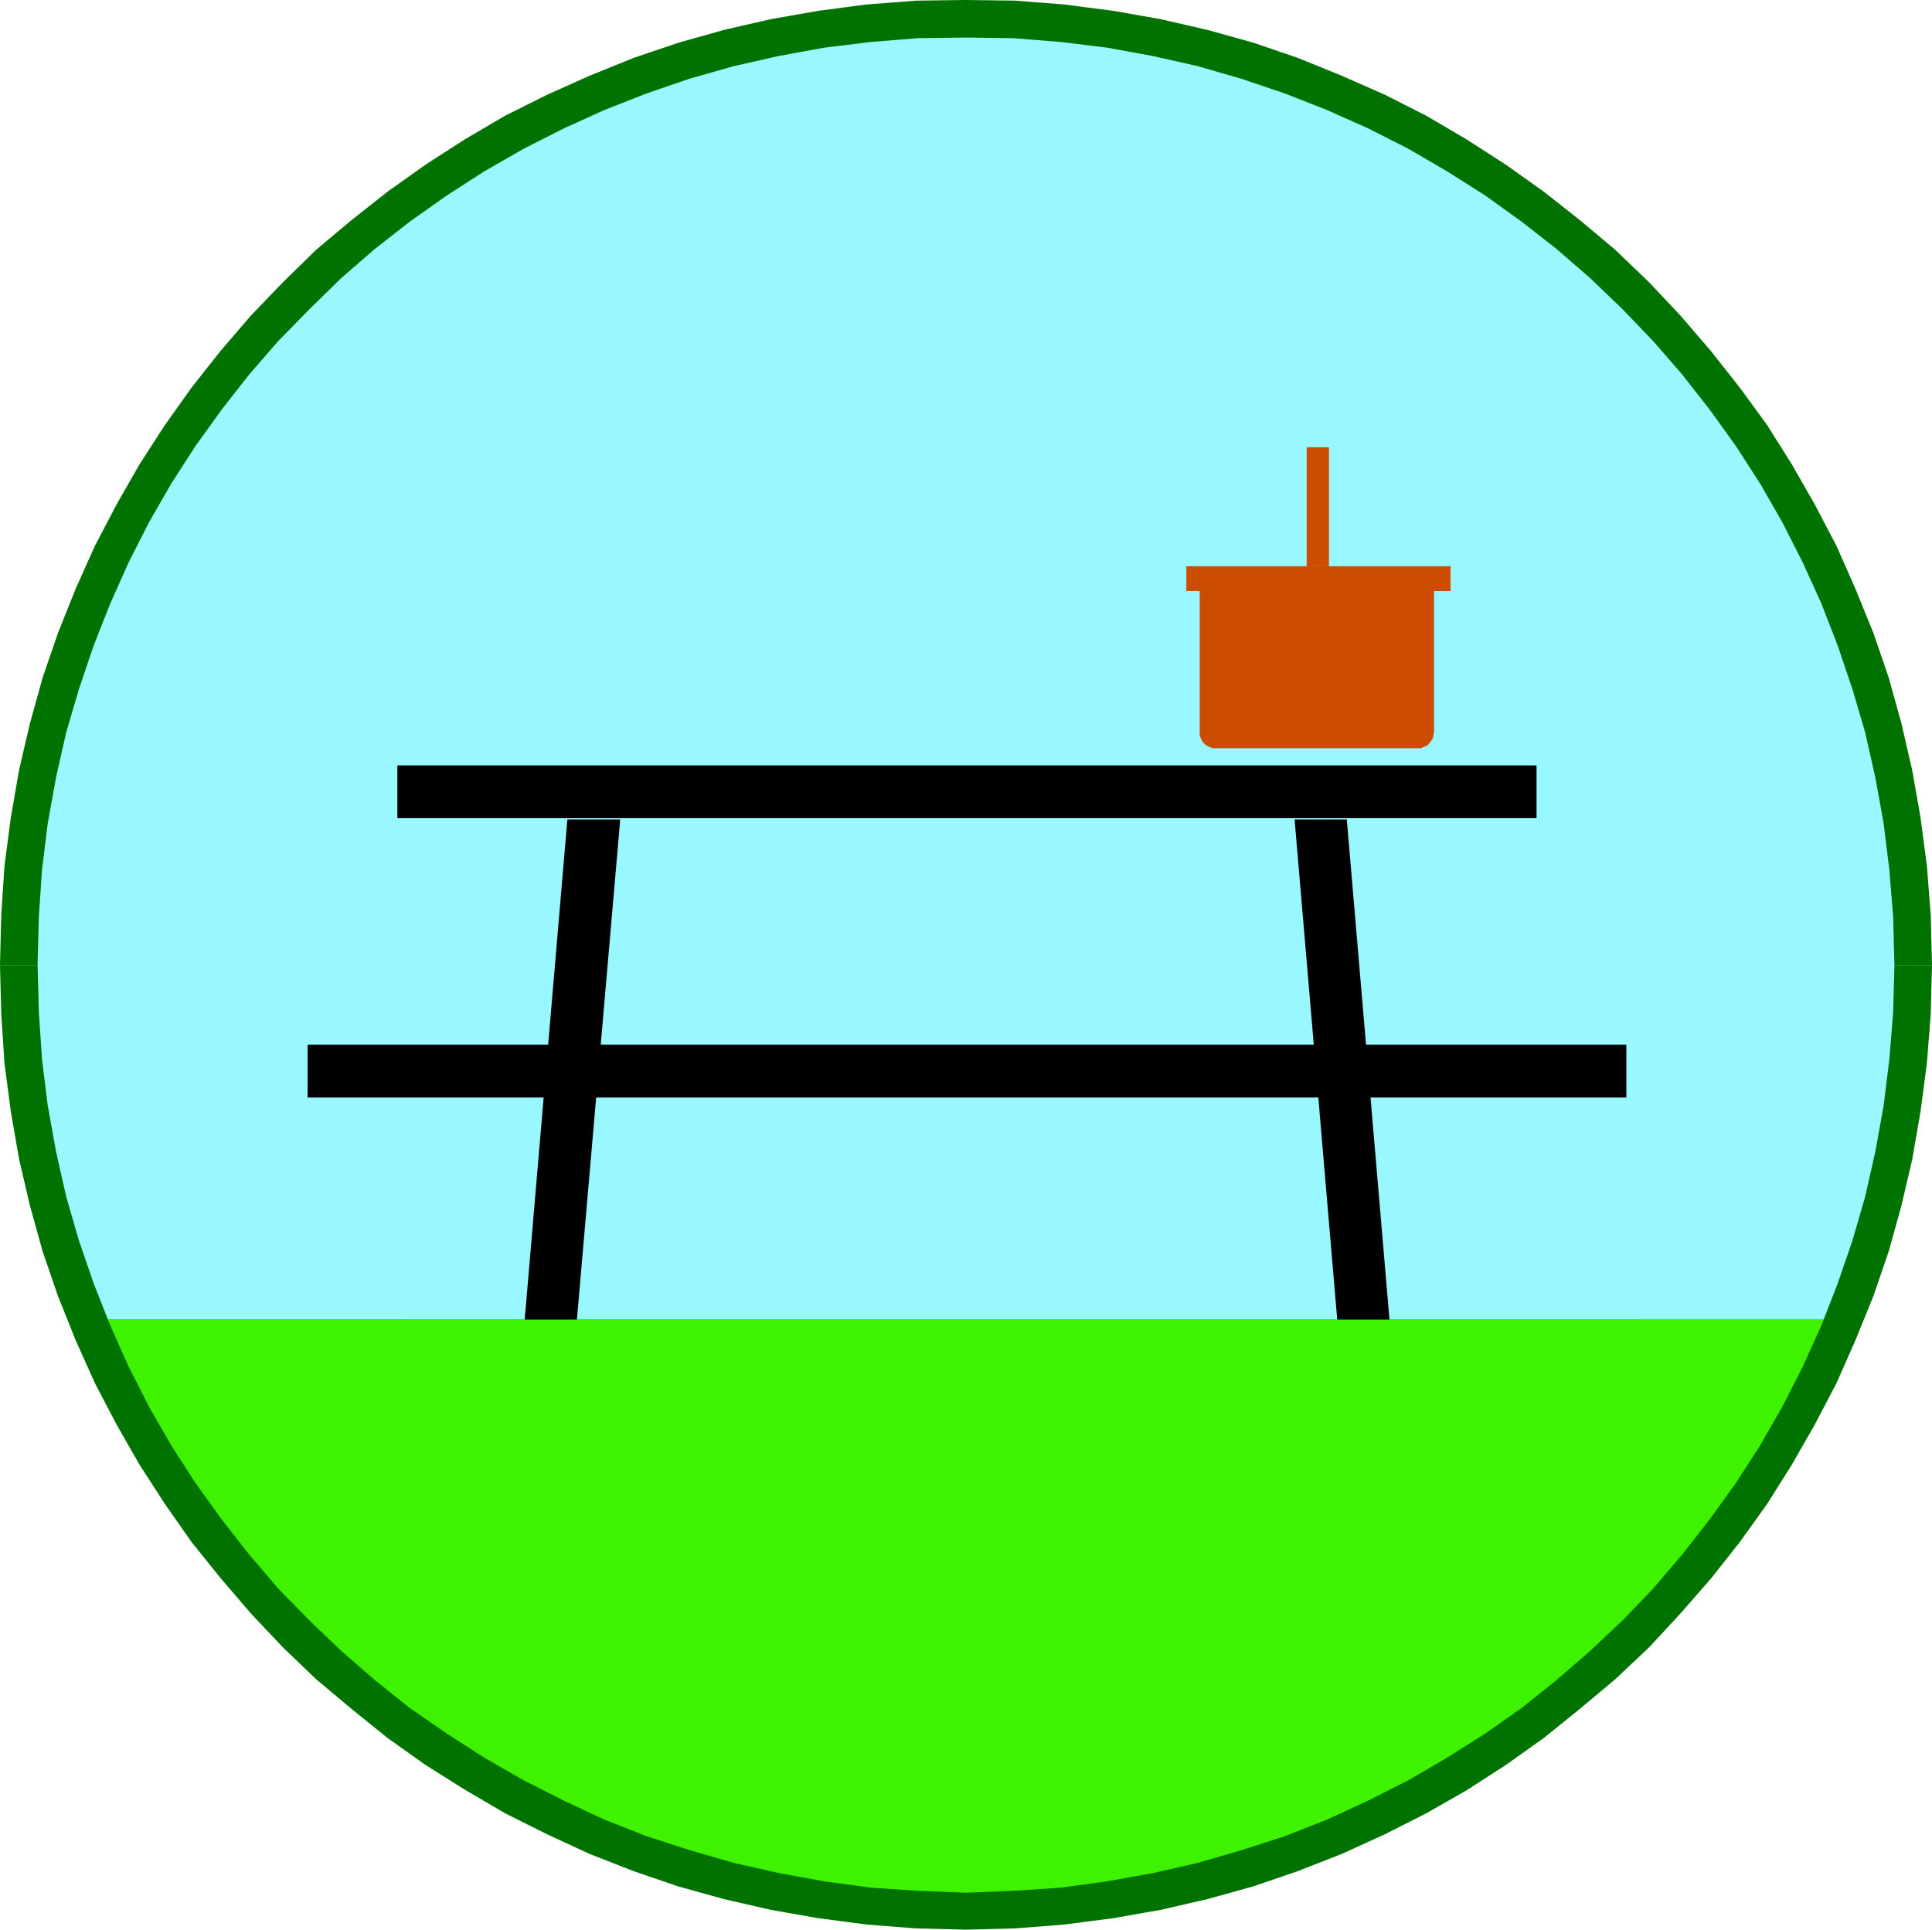
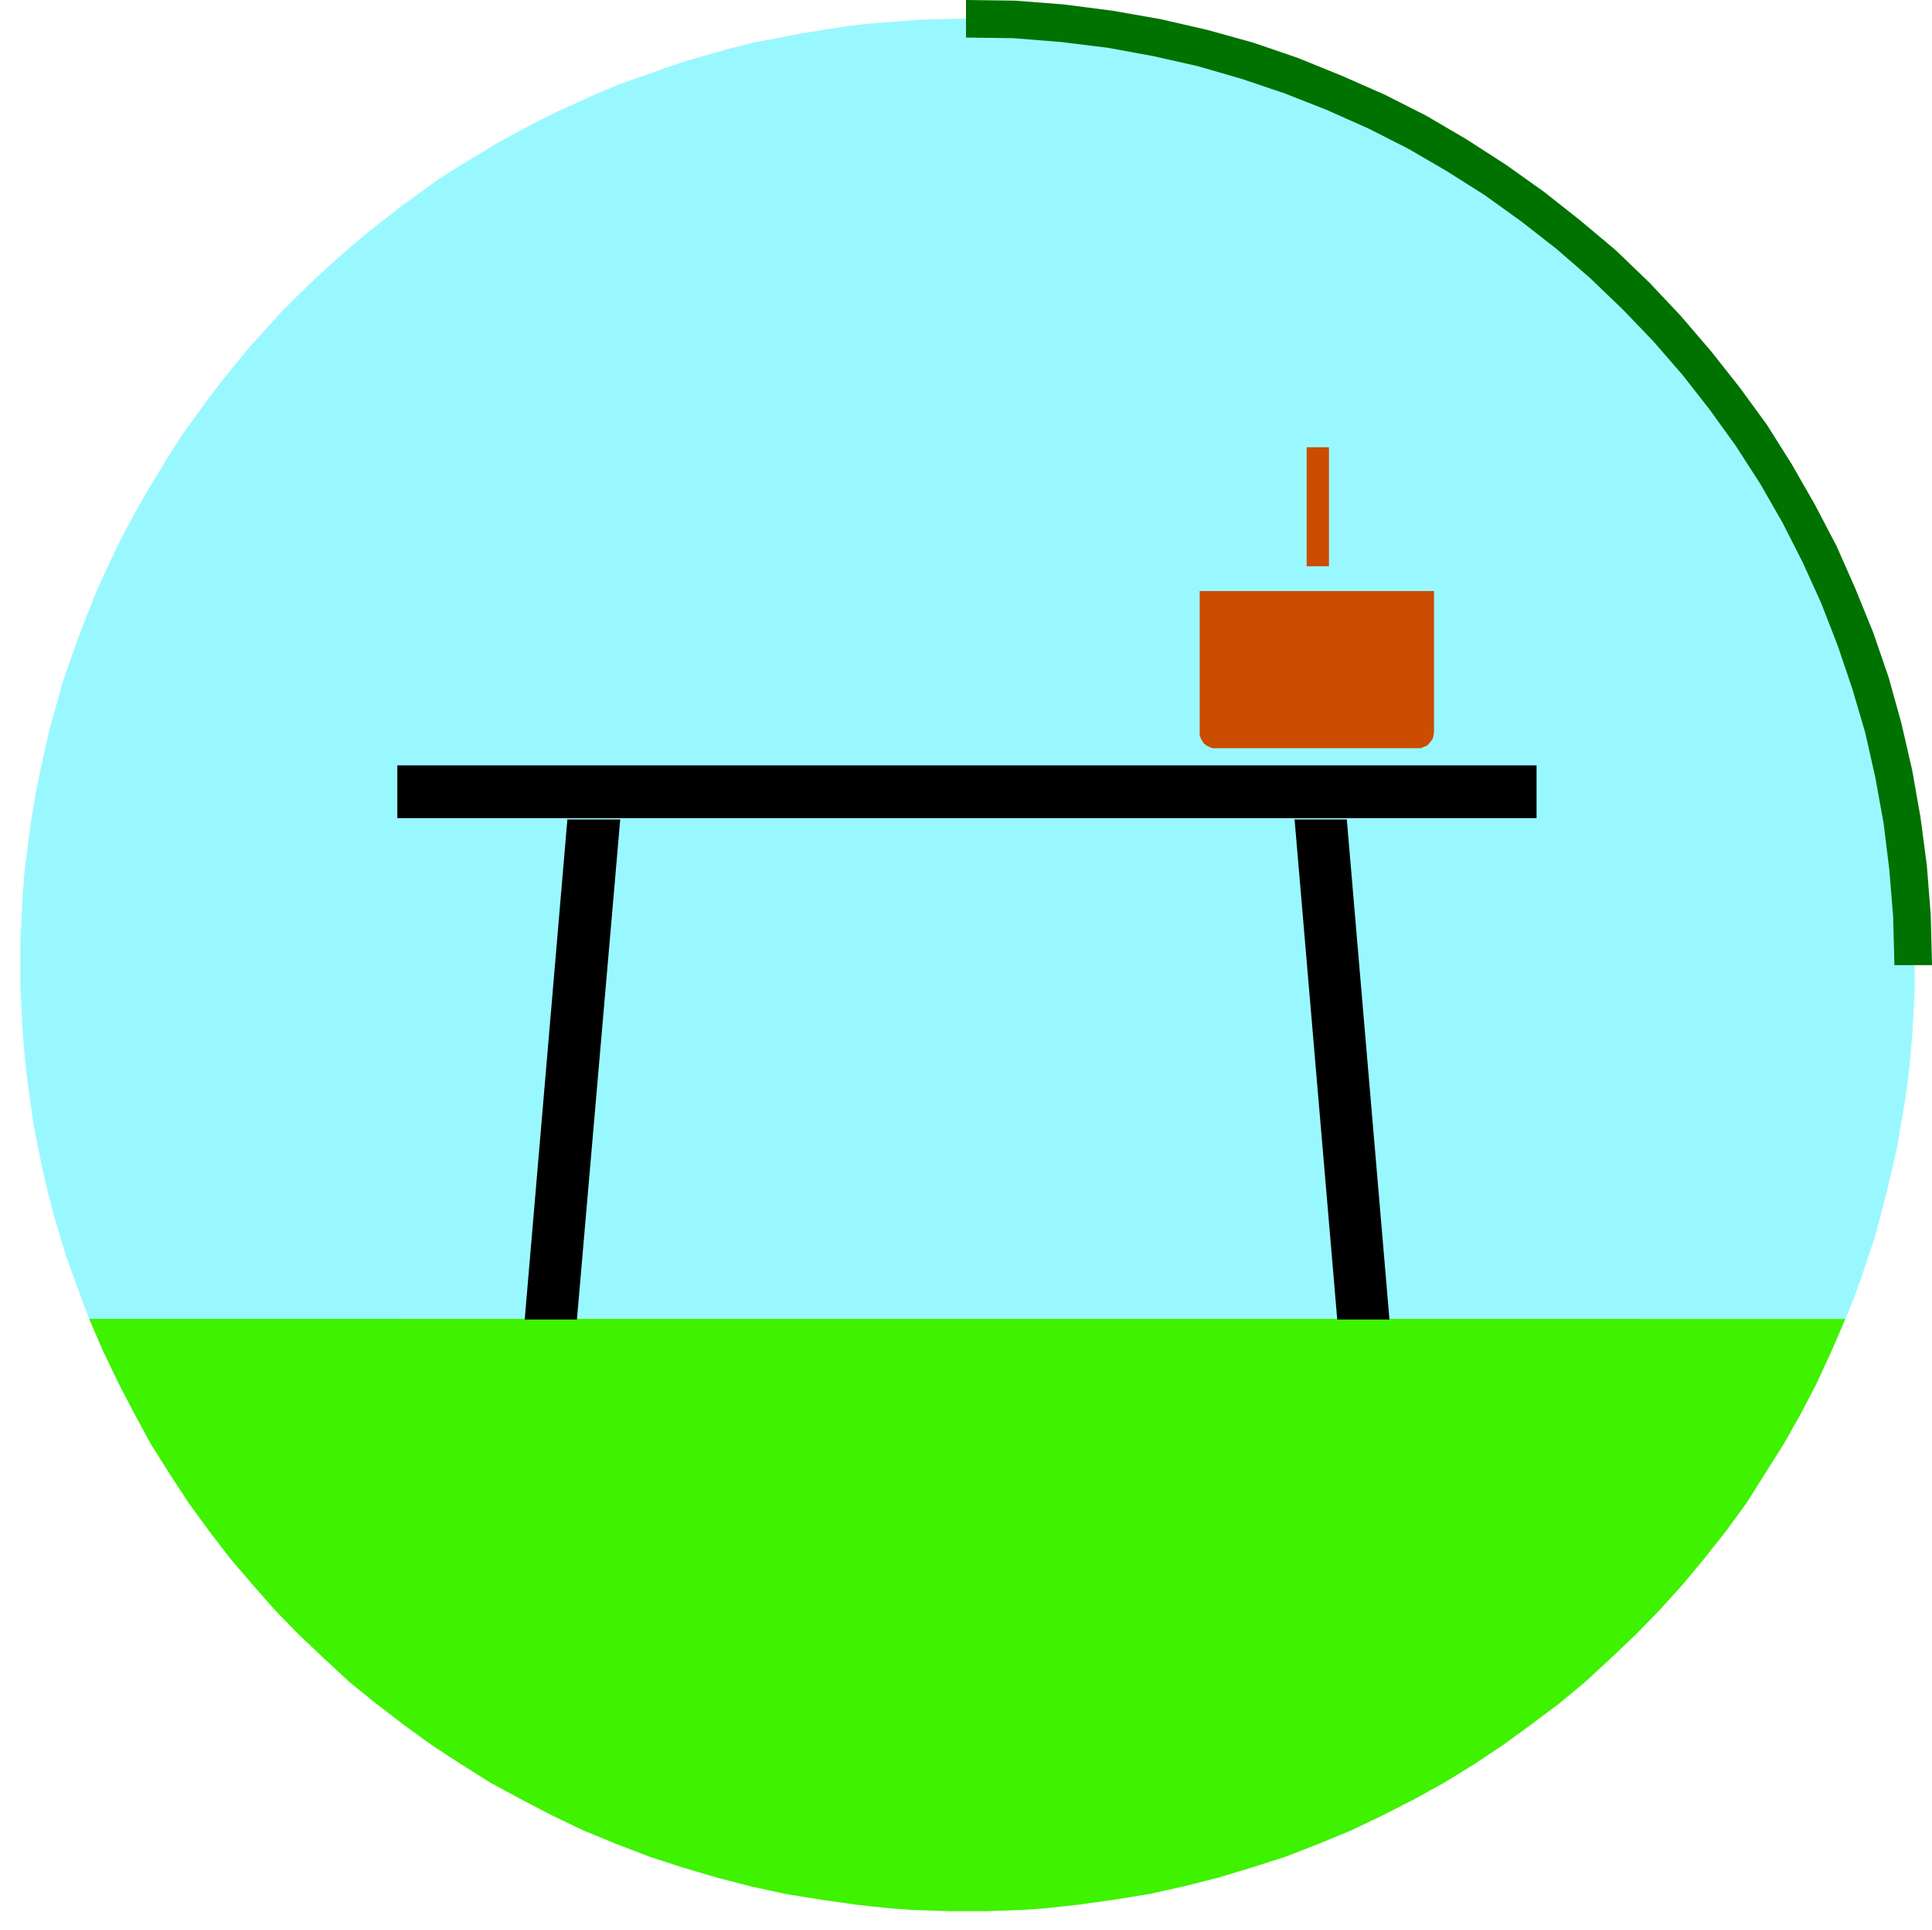
<svg xmlns="http://www.w3.org/2000/svg" xmlns:ns1="http://sodipodi.sourceforge.net/DTD/sodipodi-0.dtd" xmlns:ns2="http://www.inkscape.org/namespaces/inkscape" version="1.0" width="129.766mm" height="129.639mm" id="svg13" ns1:docname="Picnic Area 1.wmf">
  <ns1:namedview id="namedview13" pagecolor="#ffffff" bordercolor="#000000" borderopacity="0.25" ns2:showpageshadow="2" ns2:pageopacity="0.0" ns2:pagecheckerboard="0" ns2:deskcolor="#d1d1d1" ns2:document-units="mm" />
  <defs id="defs1">
    <pattern id="WMFhbasepattern" patternUnits="userSpaceOnUse" width="6" height="6" x="0" y="0" />
  </defs>
  <path style="fill:#3ff200;fill-opacity:1;fill-rule:evenodd;stroke:none" d="m 245.551,485.289 h 4.688 l 4.85,-0.162 4.526,-0.162 4.688,-0.323 4.688,-0.485 4.526,-0.485 9.214,-1.292 9.053,-1.454 8.729,-1.939 8.891,-2.262 8.568,-2.585 8.568,-2.746 8.244,-3.231 8.244,-3.393 8.083,-3.877 7.921,-4.039 7.598,-4.2 7.598,-4.685 7.274,-4.846 7.113,-5.17 7.113,-5.331 6.628,-5.493 6.466,-5.977 6.304,-5.977 6.143,-6.3 5.981,-6.623 5.496,-6.623 5.496,-6.947 5.173,-7.108 4.688,-7.431 4.688,-7.431 4.365,-7.754 4.041,-7.754 3.718,-8.077 3.556,-8.239 H 22.631 l 3.556,8.239 3.88,8.077 4.041,7.754 4.203,7.754 4.688,7.431 4.85,7.431 5.173,7.108 5.335,6.947 5.658,6.623 5.82,6.623 6.143,6.3 6.304,5.977 6.466,5.977 6.789,5.493 6.951,5.331 7.113,5.17 7.436,4.846 7.436,4.685 7.759,4.2 7.759,4.039 8.083,3.877 8.244,3.393 8.406,3.231 8.406,2.746 8.729,2.585 8.729,2.262 8.891,1.939 9.053,1.454 9.053,1.292 4.526,0.485 4.688,0.485 4.688,0.323 4.688,0.162 4.688,0.162 z" id="path1" />
  <path style="fill:#99f8ff;fill-opacity:1;fill-rule:evenodd;stroke:none" d="m 486.091,245.068 v -6.3 l -0.323,-6.139 -0.323,-6.139 -0.647,-5.977 -0.647,-6.139 -0.808,-5.977 -0.97,-5.977 -1.132,-5.816 -1.293,-5.816 -1.455,-5.816 -1.455,-5.654 -1.778,-5.816 -1.778,-5.654 -1.94,-5.493 -2.101,-5.493 -2.263,-5.331 -2.263,-5.493 -2.586,-5.17 -2.586,-5.331 -2.748,-5.008 -2.748,-5.17 -2.91,-4.846 -3.233,-5.008 -3.071,-4.846 -3.233,-4.685 -3.395,-4.685 -3.556,-4.685 -3.718,-4.362 -3.718,-4.523 -3.88,-4.2 -3.88,-4.362 -4.041,-4.039 -4.203,-4.039 -4.041,-3.877 -4.365,-3.877 -4.365,-3.716 -4.526,-3.554 -4.688,-3.554 -4.688,-3.393 -4.688,-3.393 -4.85,-3.231 -4.85,-2.908 -5.011,-3.069 -5.173,-2.746 -5.173,-2.746 -5.173,-2.585 -5.335,-2.423 -5.335,-2.423 -5.335,-2.262 -5.496,-1.939 -5.658,-1.939 -5.658,-1.939 -5.658,-1.615 -5.658,-1.615 -5.82,-1.454 -5.82,-1.131 -5.981,-1.131 -5.82,-0.969 -5.981,-0.969 -6.143,-0.646 -5.981,-0.485 -6.143,-0.485 -6.304,-0.162 -6.143,-0.162 -6.143,0.162 -6.304,0.162 -5.981,0.485 -6.143,0.485 -5.981,0.646 -5.981,0.969 -5.981,0.969 -5.82,1.131 -5.981,1.131 -5.82,1.454 -5.658,1.615 -5.658,1.615 -5.658,1.939 -5.496,1.939 -5.496,1.939 -5.496,2.262 -5.335,2.423 -5.335,2.423 -5.173,2.585 -5.173,2.746 -5.011,2.746 -5.011,3.069 -4.85,2.908 -5.011,3.231 -4.688,3.393 -4.688,3.393 -4.526,3.554 -4.526,3.554 -4.365,3.716 -4.365,3.877 -4.203,3.877 -4.203,4.039 -4.041,4.039 -3.88,4.362 -3.88,4.2 -3.718,4.523 -3.556,4.362 -3.556,4.685 -3.395,4.685 -3.395,4.685 -3.071,4.846 -3.071,5.008 -2.91,4.846 -2.91,5.17 -2.748,5.008 -2.586,5.331 -2.425,5.17 -2.425,5.493 -2.101,5.331 -2.101,5.493 -1.94,5.493 -1.94,5.654 -1.617,5.816 -1.617,5.654 -1.293,5.816 -1.293,5.816 -1.132,5.816 -0.97,5.977 -0.808,5.977 -0.808,6.139 -0.485,5.977 -0.323,6.139 -0.323,6.139 v 6.3 5.816 l 0.323,5.977 0.323,5.816 0.485,5.977 0.647,5.654 0.808,5.816 0.808,5.654 1.132,5.654 1.132,5.654 1.293,5.493 1.455,5.654 1.617,5.493 1.617,5.331 1.94,5.331 1.94,5.331 1.94,5.17 H 468.471 l 2.101,-5.17 1.94,-5.331 1.778,-5.331 1.778,-5.331 1.455,-5.493 1.455,-5.654 1.293,-5.493 1.293,-5.654 0.97,-5.654 0.97,-5.654 0.808,-5.816 0.647,-5.654 0.485,-5.977 0.323,-5.816 0.323,-5.977 z" id="path2" />
  <path style="fill:#007200;fill-opacity:1;fill-rule:evenodd;stroke:none" d="m 245.228,9.531 h -0.162 l 12.124,0.162 12.124,0.969 11.801,1.454 11.477,2.1 11.477,2.585 11.154,3.231 10.992,3.716 10.669,4.2 10.507,4.685 10.184,5.17 9.699,5.654 9.699,6.139 9.214,6.623 8.891,6.947 8.568,7.431 8.244,7.916 7.759,8.077 7.436,8.562 6.951,8.885 6.628,9.208 6.143,9.531 5.658,9.854 5.173,10.178 4.688,10.339 4.203,10.824 3.718,10.985 3.233,10.985 2.586,11.47 2.101,11.631 1.455,11.793 0.97,11.955 0.323,12.278 v 0 h 9.538 v -0.162 l -0.323,-12.601 -0.97,-12.439 -1.617,-12.278 -2.101,-11.955 -2.748,-11.955 -3.233,-11.631 -3.88,-11.308 -4.526,-11.147 -4.85,-10.985 -5.496,-10.501 -5.82,-10.178 -6.304,-10.016 -6.951,-9.531 -7.274,-9.208 -7.759,-9.047 -7.921,-8.4 -8.568,-8.239 -9.053,-7.593 -9.214,-7.27 -9.538,-6.785 L 372.287,35.379 362.103,29.402 351.595,24.071 340.603,19.224 329.449,14.701 318.133,10.824 306.494,7.593 294.532,4.846 282.57,2.746 270.122,1.131 257.675,0.162 245.389,0 h -0.162 z" id="path3" />
-   <path style="fill:#007200;fill-opacity:1;fill-rule:evenodd;stroke:none" d="m 480.918,245.068 v -0.162 l -0.323,12.116 -0.97,11.955 -1.455,11.793 -2.101,11.631 -2.586,11.47 -3.233,11.147 -3.718,10.824 -4.203,10.824 -4.688,10.339 -5.173,10.178 -5.658,9.854 -6.143,9.531 -6.628,9.208 -6.951,8.885 -7.436,8.724 -7.759,8.077 -8.244,7.754 -8.568,7.431 -8.891,7.108 -9.214,6.462 -9.699,6.139 -9.699,5.654 -10.184,5.17 -10.507,4.846 -10.669,4.2 -10.992,3.554 -11.154,3.231 -11.316,2.585 -11.639,2.1 -11.801,1.615 -12.124,0.808 -12.124,0.485 h 0.162 v 9.37 h 0.162 l 12.286,-0.323 12.447,-0.969 12.447,-1.615 11.962,-2.1 11.962,-2.746 11.639,-3.231 11.316,-3.877 11.154,-4.362 10.992,-5.008 10.507,-5.331 10.184,-5.816 10.022,-6.462 9.538,-6.785 9.214,-7.431 9.053,-7.593 8.568,-8.077 7.921,-8.562 7.759,-8.885 7.274,-9.208 6.951,-9.693 6.304,-10.016 5.82,-10.178 5.496,-10.501 4.85,-10.985 4.526,-11.147 3.88,-11.308 3.233,-11.631 2.748,-11.793 2.101,-12.116 1.617,-12.278 0.97,-12.439 0.323,-12.439 v 0 z" id="path4" />
-   <path style="fill:#007200;fill-opacity:1;fill-rule:evenodd;stroke:none" d="m 245.228,480.604 h 0.162 l -12.286,-0.485 -11.962,-0.808 -11.962,-1.615 -11.477,-2.1 -11.477,-2.585 -11.154,-3.231 -10.992,-3.554 -10.669,-4.2 -10.346,-4.846 -10.184,-5.17 -9.861,-5.654 -9.538,-6.139 -9.376,-6.462 -8.891,-7.108 -8.568,-7.431 -8.083,-7.754 -7.921,-8.077 -7.436,-8.724 -6.951,-8.885 -6.628,-9.208 -6.143,-9.531 -5.658,-9.854 -5.173,-10.178 -4.688,-10.501 -4.203,-10.662 -3.718,-10.824 -3.233,-11.147 -2.586,-11.47 -2.101,-11.631 -1.455,-11.793 -0.808,-11.955 -0.323,-12.116 v 0.162 H 0 v 0 l 0.323,12.439 0.808,12.439 1.617,12.278 2.101,12.116 2.748,11.793 3.233,11.631 3.88,11.308 4.526,11.308 4.85,10.824 5.496,10.501 5.82,10.178 6.466,10.016 6.789,9.693 7.274,9.047 7.759,9.047 8.083,8.562 8.406,8.077 9.053,7.593 9.214,7.431 9.538,6.785 10.022,6.3 10.184,5.977 10.669,5.331 10.831,5.008 11.154,4.362 11.316,3.877 11.639,3.231 11.962,2.746 11.962,2.1 12.286,1.615 12.447,0.969 12.609,0.323 h 0.162 z" id="path5" />
-   <path style="fill:#007200;fill-opacity:1;fill-rule:evenodd;stroke:none" d="m 9.538,245.068 v 0 l 0.323,-12.278 0.808,-11.955 1.455,-11.793 2.101,-11.631 2.586,-11.47 3.233,-10.985 3.718,-10.985 4.203,-10.662 4.688,-10.501 5.173,-10.178 5.658,-9.854 6.143,-9.531 6.628,-9.208 6.951,-8.885 7.436,-8.562 7.921,-8.077 8.083,-7.916 8.568,-7.431 8.891,-6.947 9.376,-6.623 9.538,-6.139 9.861,-5.654 10.184,-5.17 10.346,-4.685 10.669,-4.2 10.831,-3.716 11.316,-3.231 11.477,-2.585 11.477,-2.1 11.801,-1.454 11.962,-0.969 12.447,-0.162 h -0.162 V 0 h -0.162 l -12.447,0.162 -12.609,0.969 -12.286,1.615 -11.962,2.1 -11.962,2.746 -11.477,3.231 -11.477,3.877 -11.154,4.523 -10.831,4.846 -10.669,5.331 -10.184,5.977 -10.022,6.462 -9.538,6.785 -9.214,7.27 -9.053,7.593 -8.406,8.239 -8.083,8.4 -7.759,9.047 -7.274,9.208 -6.789,9.531 -6.466,10.016 -5.82,10.178 -5.496,10.501 -4.85,10.824 -4.526,11.308 -3.88,11.308 -3.233,11.631 -2.748,11.793 -2.101,12.116 L 1.132,219.866 0.323,232.305 0,244.906 v 0.162 z" id="path6" />
  <path style="fill:#000000;fill-opacity:1;fill-rule:evenodd;stroke:none" d="M 157.45,208.073 146.458,335.05 H 133.202 L 144.033,208.073 Z" id="path7" />
  <path style="fill:#000000;fill-opacity:1;fill-rule:evenodd;stroke:none" d="m 341.896,208.073 10.831,126.976 H 339.471 L 328.641,208.073 Z" id="path8" />
  <path style="fill:#000000;fill-opacity:1;fill-rule:evenodd;stroke:none" d="M 100.872,207.75 H 390.069 V 194.342 H 100.872 Z" id="path9" />
-   <path style="fill:#000000;fill-opacity:1;fill-rule:evenodd;stroke:none" d="M 78.078,278.67 H 412.862 V 265.261 H 78.078 Z" id="path10" />
  <path style="fill:#cc4c00;fill-opacity:1;fill-rule:evenodd;stroke:none" d="m 304.554,150.078 v 35.864 0.808 l 0.323,0.808 0.323,0.646 0.485,0.646 0.647,0.485 0.647,0.323 0.808,0.323 h 0.808 51.406 0.647 l 0.808,-0.323 0.808,-0.323 0.485,-0.485 0.485,-0.646 0.485,-0.646 0.162,-0.808 0.162,-0.808 v -35.864 z" id="path11" />
-   <path style="fill:#cc4c00;fill-opacity:1;fill-rule:evenodd;stroke:none" d="m 368.246,143.777 v 6.3 h -67.086 v -6.3 z" id="path12" />
  <path style="fill:#cc4c00;fill-opacity:1;fill-rule:evenodd;stroke:none" d="m 337.37,113.568 v 30.209 h -5.658 v -30.209 z" id="path13" />
</svg>